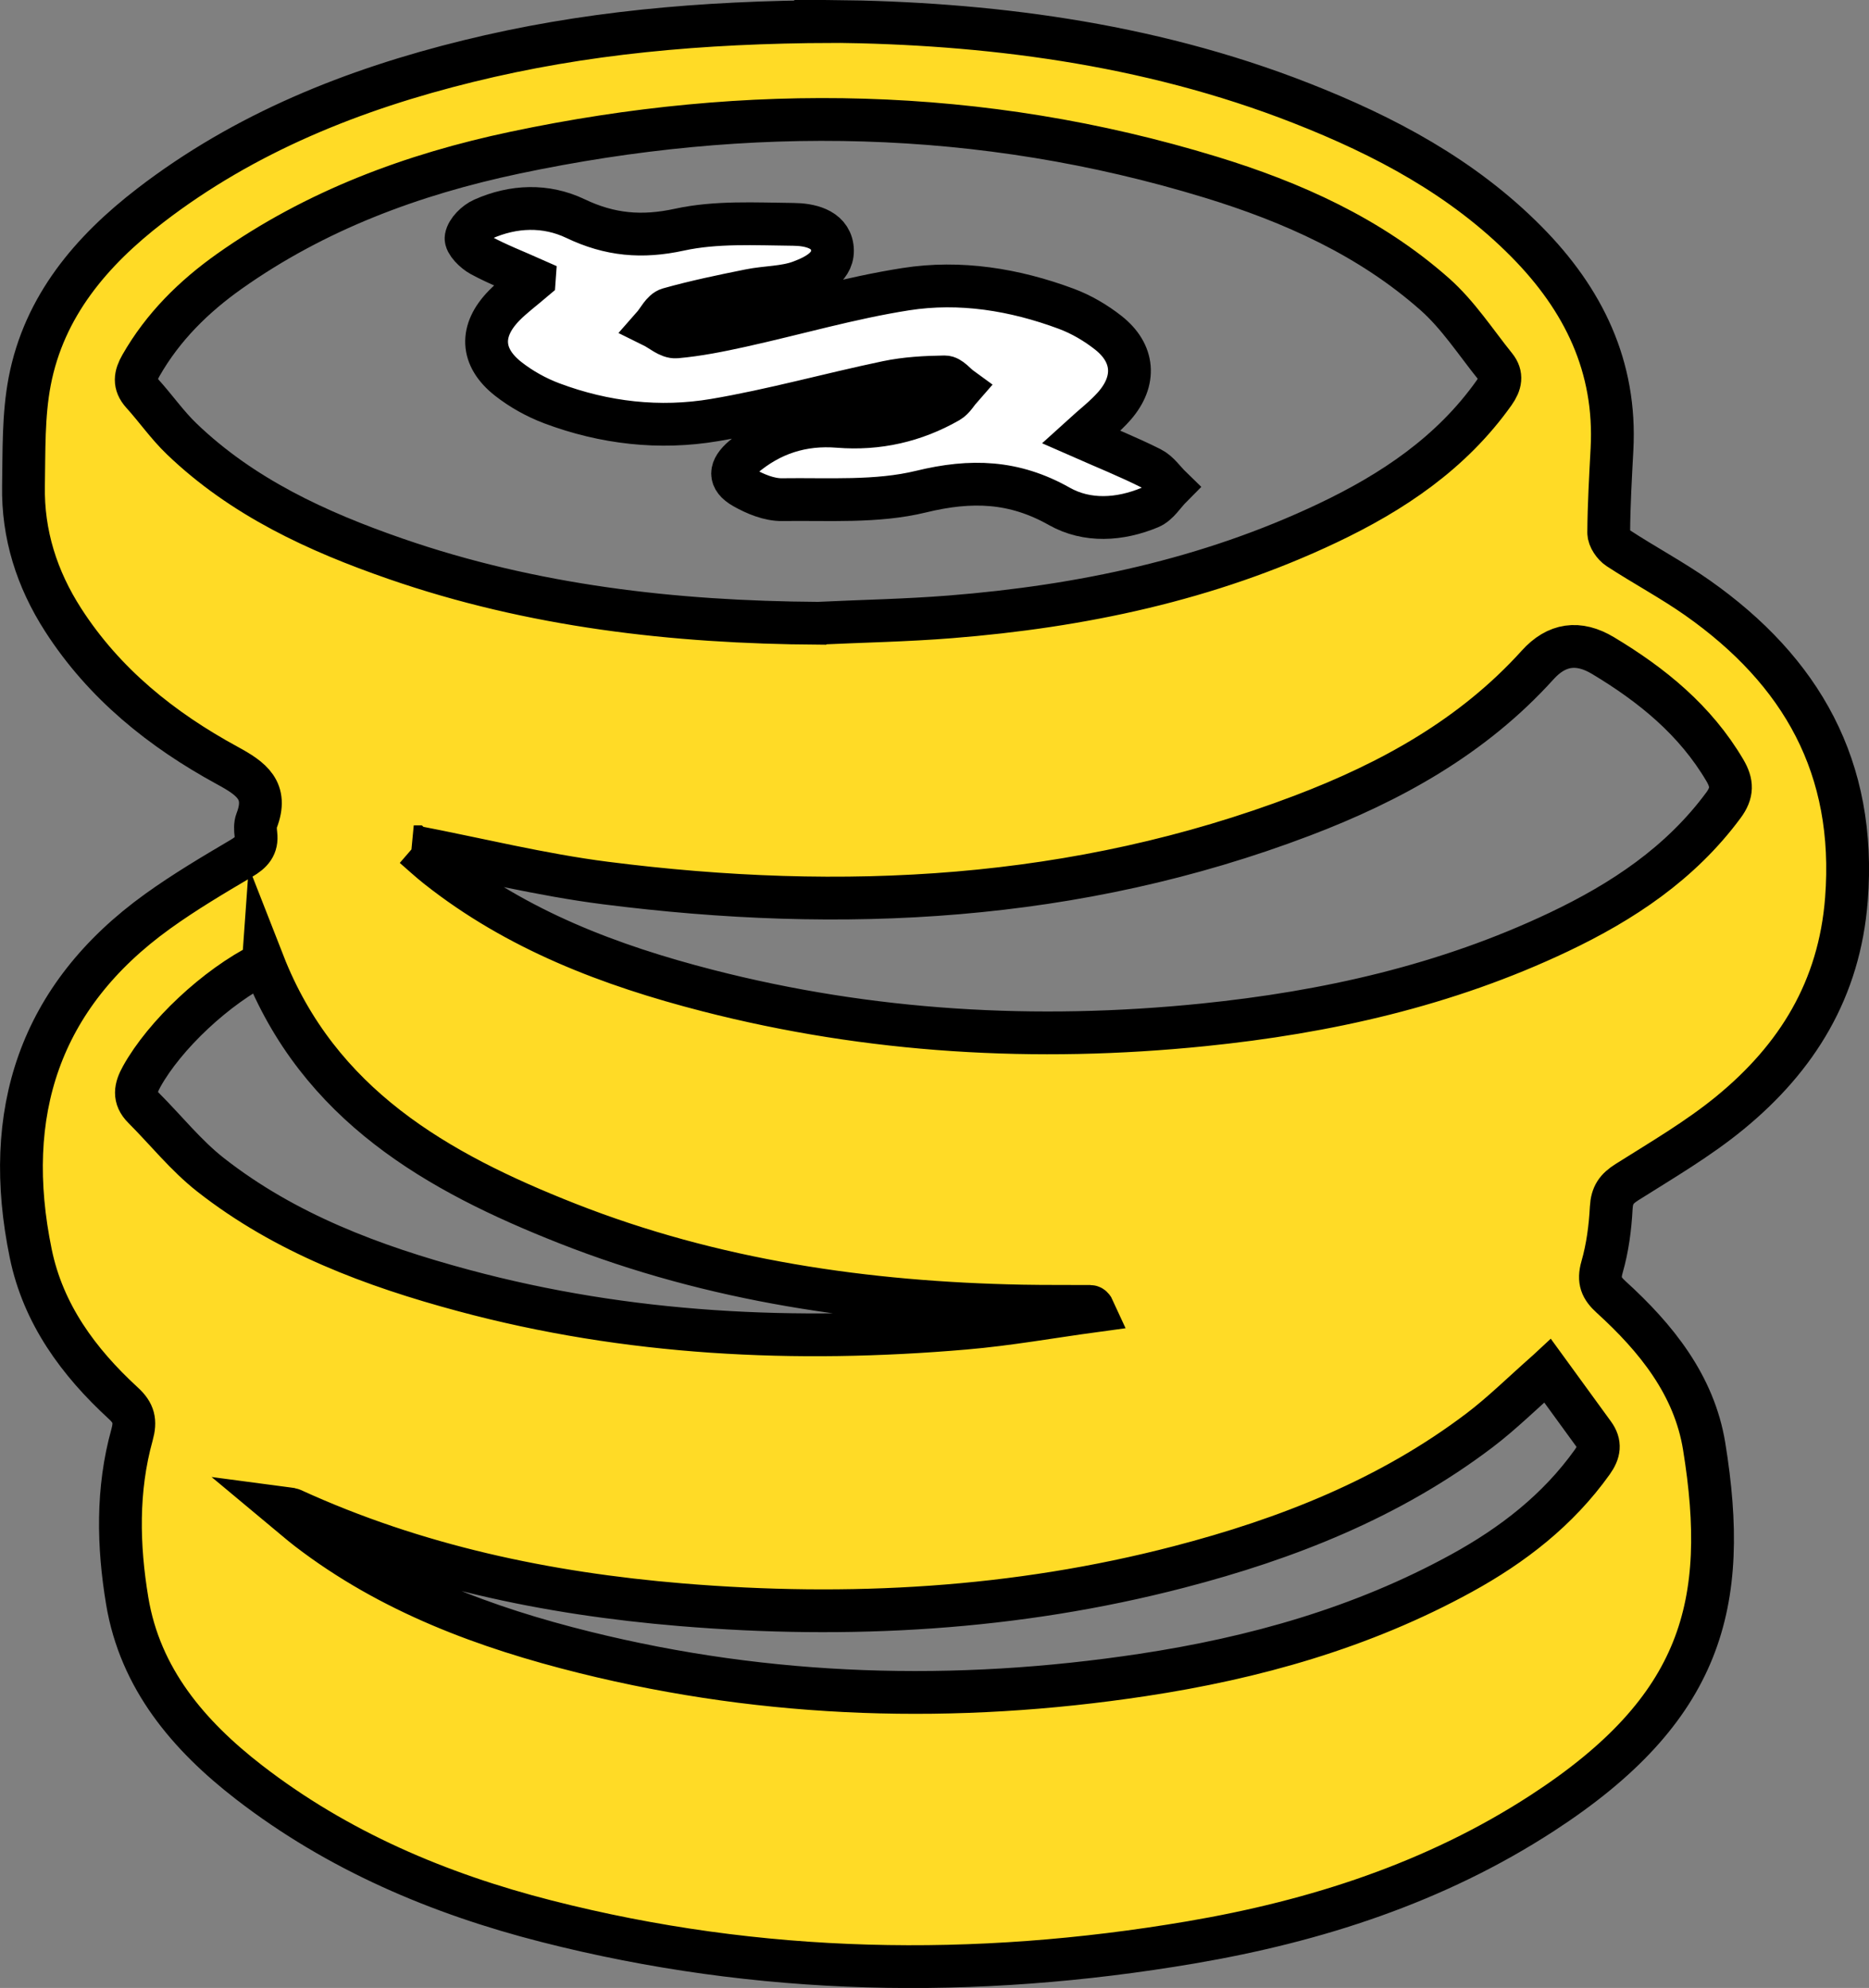
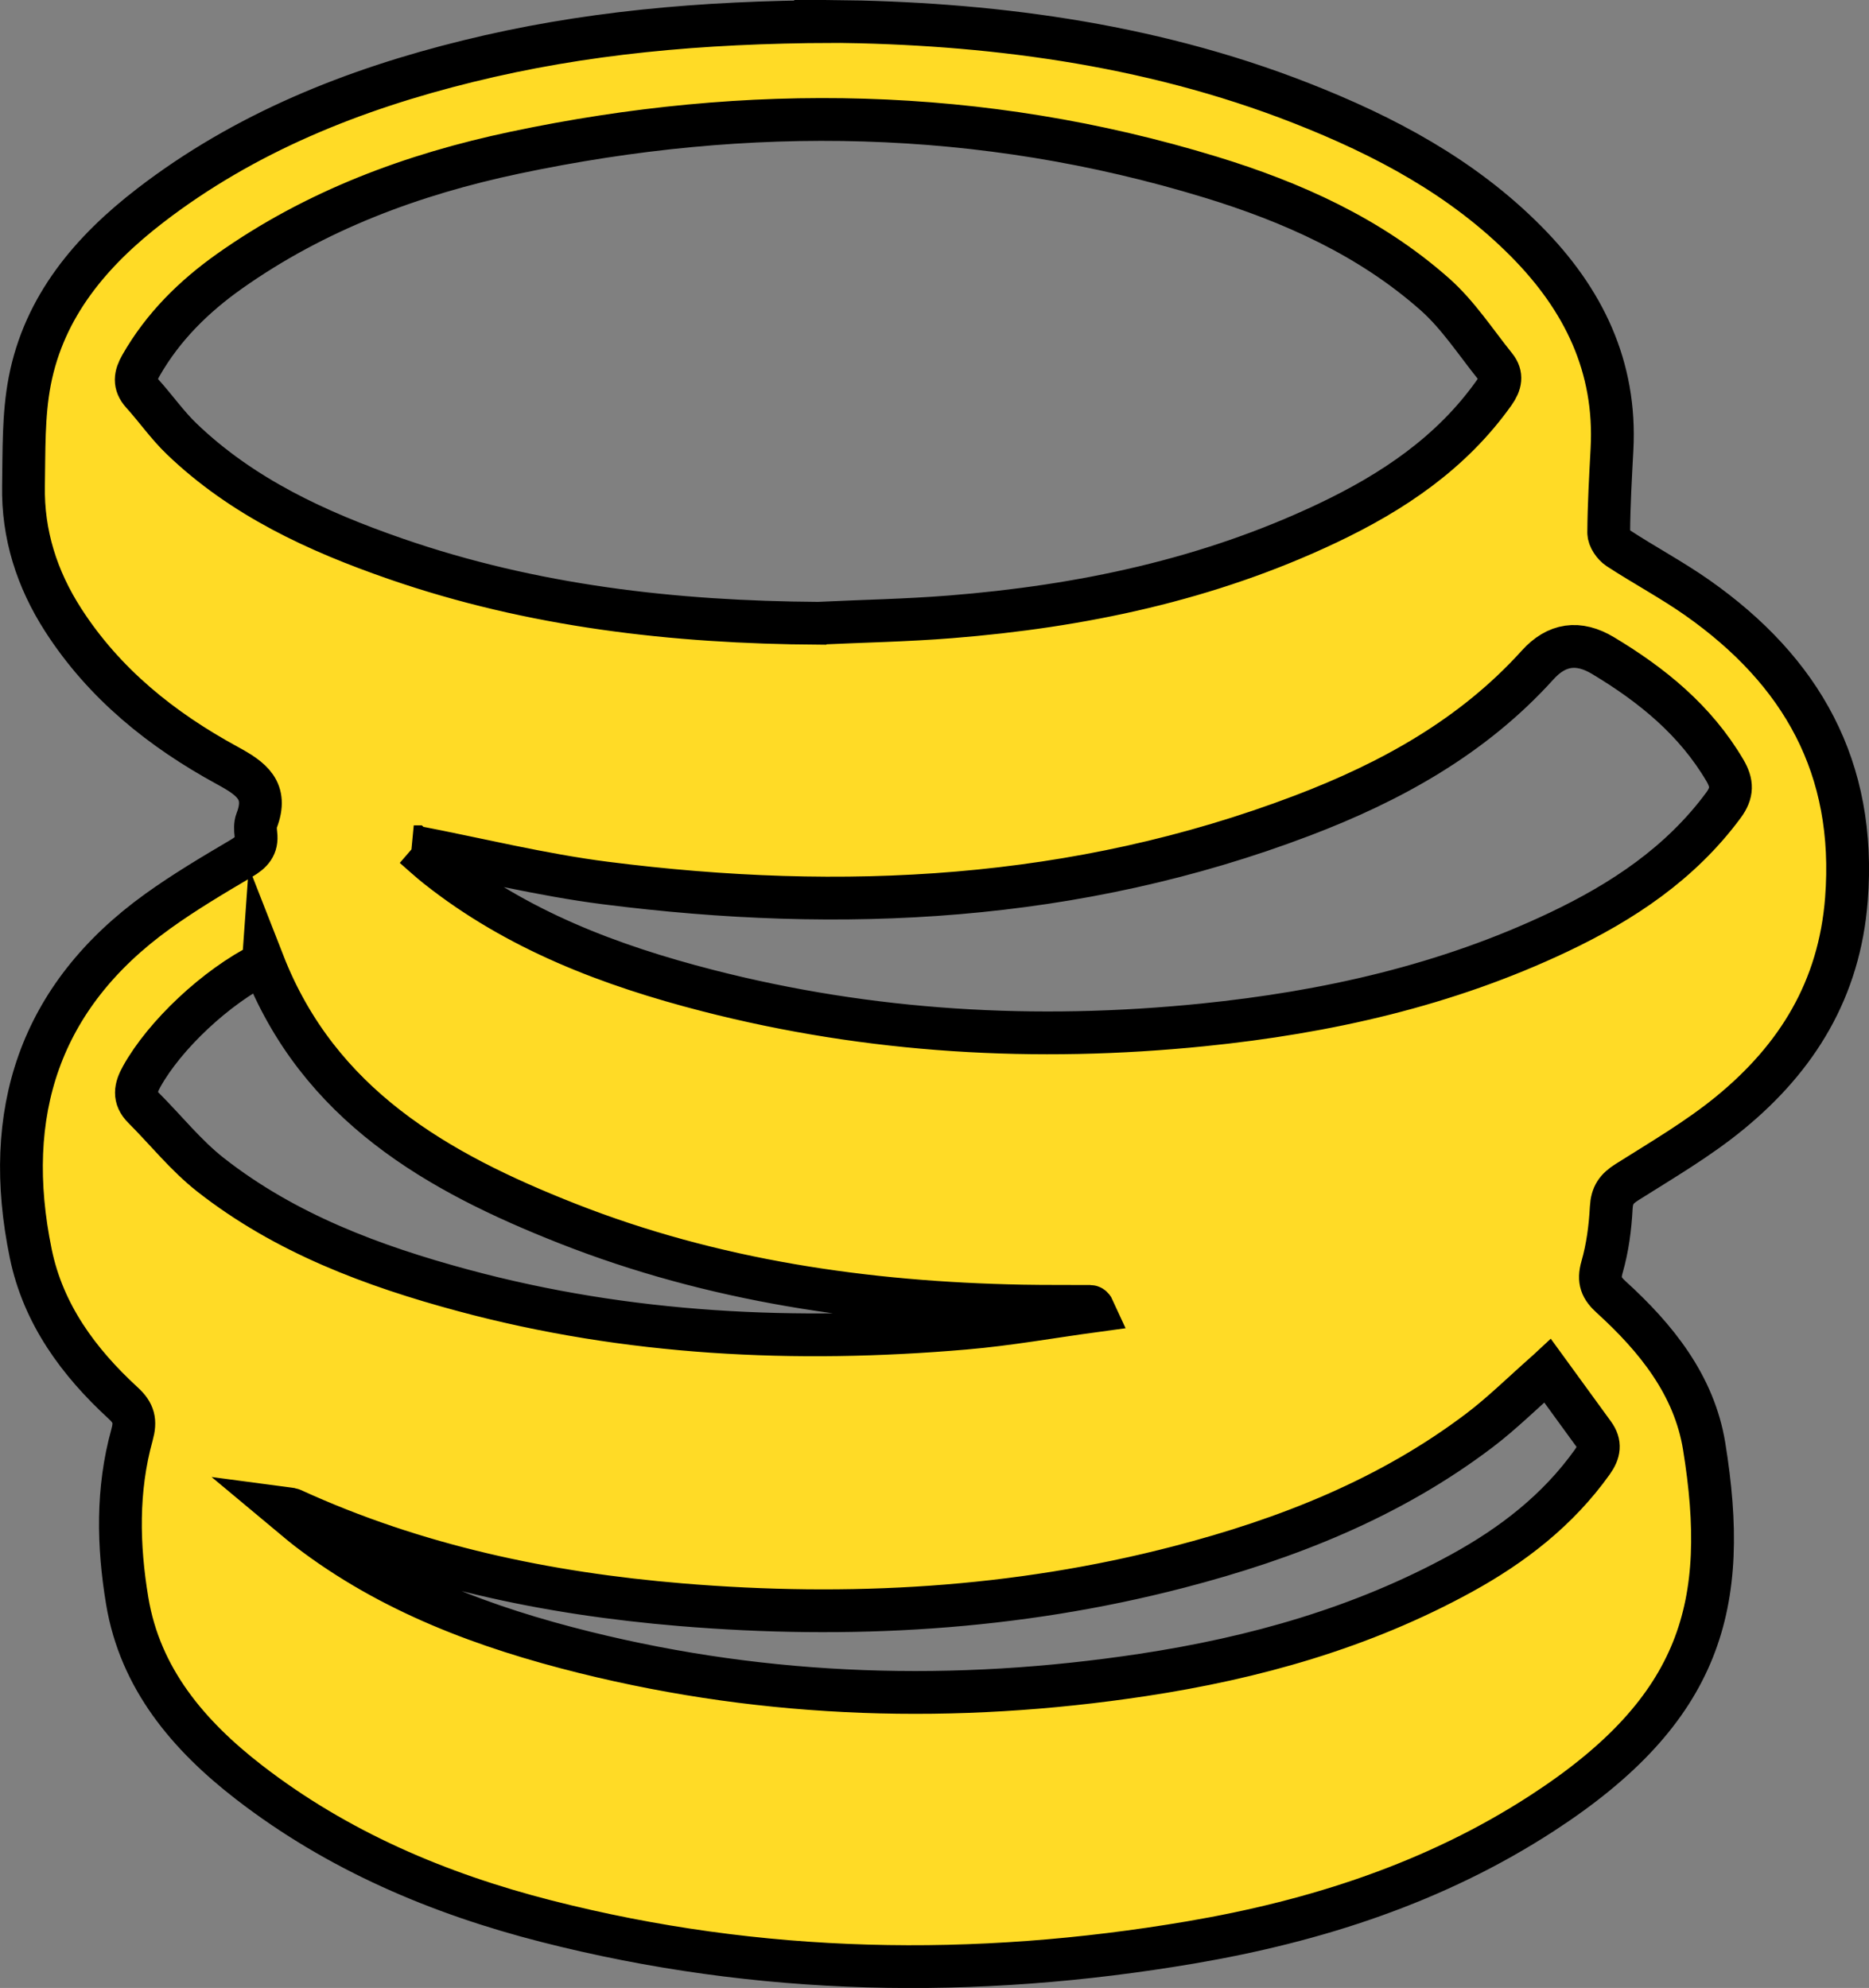
<svg xmlns="http://www.w3.org/2000/svg" viewBox="0 0 480.45 511">
  <rect x="0" y="0" width="480.45" height="511" fill="#808080" stroke="none" />
  <defs>
    <style>.d{fill:#fff;}.d,.e{stroke:#000;stroke-miterlimit:10;stroke-width:11px;}.e{fill:#ffdb26;}</style>
  </defs>
  <g id="a" />
  <g id="b">
    <g id="c">
      <path class="e" d="M214.05,5.5c38.63,.42,80.49,5.32,120.49,21.03,21.4,8.4,41.5,19.05,57.9,35.64,14.6,14.77,23.08,32.06,21.94,53.32-.38,7.14-.79,14.29-.84,21.44,0,1.36,1.28,3.21,2.5,4.01,6.69,4.37,13.78,8.14,20.31,12.73,26.76,18.83,40.92,43.65,38.3,77.46-1.8,23.19-12.69,40.76-29.92,54.9-8.19,6.72-17.48,12.14-26.48,17.82-2.7,1.7-3.88,3.32-4.06,6.6-.27,5.12-.95,10.32-2.36,15.23-1.01,3.52-.17,5.44,2.33,7.71,11.56,10.51,21.35,22.63,23.91,38.34,6.6,40.61-.46,67.57-41.58,94.3-27.5,17.88-58.22,27.79-90.38,33.26-55.56,9.45-110.87,8.53-165.64-5.45-27.67-7.06-53.69-18.1-76.46-35.71-15.52-12.01-27.98-26.61-31.31-46.63-2.35-14.14-2.68-28.59,1.23-42.65,.99-3.56,.5-5.66-2.23-8.16-11.51-10.57-20.6-22.91-23.8-38.49-7.41-35.99,2.12-66,32.64-87.96,6.88-4.95,14.21-9.3,21.52-13.61,2.61-1.54,4.1-3.11,3.72-6.21-.14-1.14-.21-2.44,.19-3.47,3-7.74-1.34-10.81-7.54-14.18-16.87-9.18-31.64-21.02-42.2-37.43-6.75-10.49-10.42-21.98-10.19-34.48,.16-8.97-.08-18.12,1.6-26.86,3.72-19.33,15.86-33.53,30.98-45.17,24.32-18.72,52.22-29.86,81.77-37.12,29.44-7.24,59.43-10.05,93.68-10.18Zm-3.69,154.7c11.32-.53,22.66-.74,33.95-1.64,33.62-2.68,66.26-9.53,96.92-24.08,16.74-7.94,31.88-18.05,42.84-33.5,1.7-2.39,2.12-4.52,.35-6.72-5.09-6.32-9.6-13.33-15.61-18.64-16.63-14.72-36.62-23.67-57.62-30.09-59.01-18.03-118.76-18.97-178.85-6.28-26.27,5.55-51.2,14.8-73.33,30.46-9.2,6.51-17.11,14.31-22.77,24.22-1.49,2.61-1.87,4.78,.32,7.21,3.46,3.82,6.44,8.12,10.14,11.67,15.62,15,34.81,23.82,54.92,30.8,35.2,12.21,71.65,16.36,108.73,16.6Zm-103.99,57.45c2.01,1.74,3.94,3.54,6.01,5.18,20.54,16.28,44.46,25.34,69.45,31.77,41.91,10.78,84.5,13.21,127.48,8.84,31.67-3.22,62.46-10.12,91.39-23.86,16.42-7.8,31.3-17.66,42.33-32.59,2.37-3.21,2.31-5.68,.37-8.98-7.6-12.9-18.74-21.94-31.32-29.49q-9.5-5.71-16.83,2.43c-16.63,18.41-37.72,30.05-60.48,38.7-58.1,22.09-118.22,25.1-179.2,17.32-16.45-2.1-32.65-6.13-49.21-9.32Zm291.46,134.72c-6.45,5.68-11.67,10.87-17.48,15.28-23.09,17.51-49.5,27.91-77.28,35.13-42.07,10.94-84.87,13.29-128.01,9.71-34.56-2.87-68.21-9.94-99.97-24.47-.44-.2-1-.16-2.49-.36,2.74,2.28,4.6,3.93,6.57,5.44,21.18,16.26,45.64,25.31,71.18,31.65,47.38,11.75,95.28,13.08,143.43,5.79,28.66-4.34,56.34-12.11,81.93-26.16,13.13-7.21,24.79-16.21,33.61-28.58,1.82-2.55,2.16-4.69,.35-7.18-3.89-5.35-7.78-10.69-11.83-16.26ZM67.7,247.57c-12.18,6.04-25.39,18.55-31.27,29.14-1.64,2.95-2.15,5.44,.46,8.05,5.75,5.75,10.9,12.25,17.25,17.23,19.21,15.06,41.69,23.44,64.97,29.71,42.32,11.4,85.43,13.44,128.89,9.71,11.15-.95,22.21-2.94,33.31-4.45-.45-1-.77-1.14-1.09-1.15-5.83-.04-11.67,.02-17.5-.09-40.09-.78-79.39-6.46-116.86-21.22-33.48-13.19-63.9-30.49-78.16-66.94Z" />
-       <path class="d" d="M137.34,71.86c-4.98-2.22-9.49-3.95-13.71-6.24-1.7-.92-4.04-3.25-3.81-4.54,.31-1.81,2.46-3.91,4.33-4.74,7.83-3.5,16.19-3.78,23.79-.15,8.81,4.21,17.07,4.95,26.75,2.84,9.42-2.05,19.49-1.46,29.26-1.36,4,.04,9.29,1.06,9.98,5.85,.72,5-4.26,7.42-8.12,8.87-4.08,1.54-8.78,1.38-13.15,2.27-6.95,1.4-13.91,2.84-20.73,4.76-1.64,.46-2.73,2.9-4.07,4.42,1.99,.98,4.06,2.92,5.95,2.76,5.6-.49,11.17-1.62,16.68-2.83,14.13-3.12,28.1-7.21,42.36-9.44,13.99-2.19,27.96,.09,41.28,5.05,3.83,1.43,7.55,3.61,10.77,6.15,6.67,5.25,7.21,12.32,1.62,18.76-2.47,2.84-5.54,5.16-8.68,8.02,6.23,2.74,12.24,5.16,18.02,8.06,2.01,1.01,3.43,3.2,5.13,4.85-1.78,1.79-3.25,4.33-5.4,5.23-7.71,3.22-16.14,3.74-23.29-.3-11.6-6.55-22.65-6.92-35.54-3.78-11.41,2.78-23.77,1.89-35.72,2.06-3.29,.05-6.88-1.44-9.83-3.11-3.95-2.24-3.68-4.83-.18-7.81,7.1-6.05,15.18-8.66,24.5-7.91,10.07,.81,19.57-1.34,28.34-6.36,1.29-.74,2.12-2.3,3.16-3.48-1.39-1.01-2.79-2.9-4.17-2.88-4.94,.07-9.97,.34-14.8,1.35-14.82,3.1-29.45,7.22-44.36,9.74-14.14,2.39-28.31,.78-41.83-4.29-3.99-1.5-7.91-3.68-11.25-6.31-7.09-5.59-7.31-12.42-.99-18.86,2.2-2.24,4.75-4.12,7.71-6.64Z" />
    </g>
  </g>
</svg>